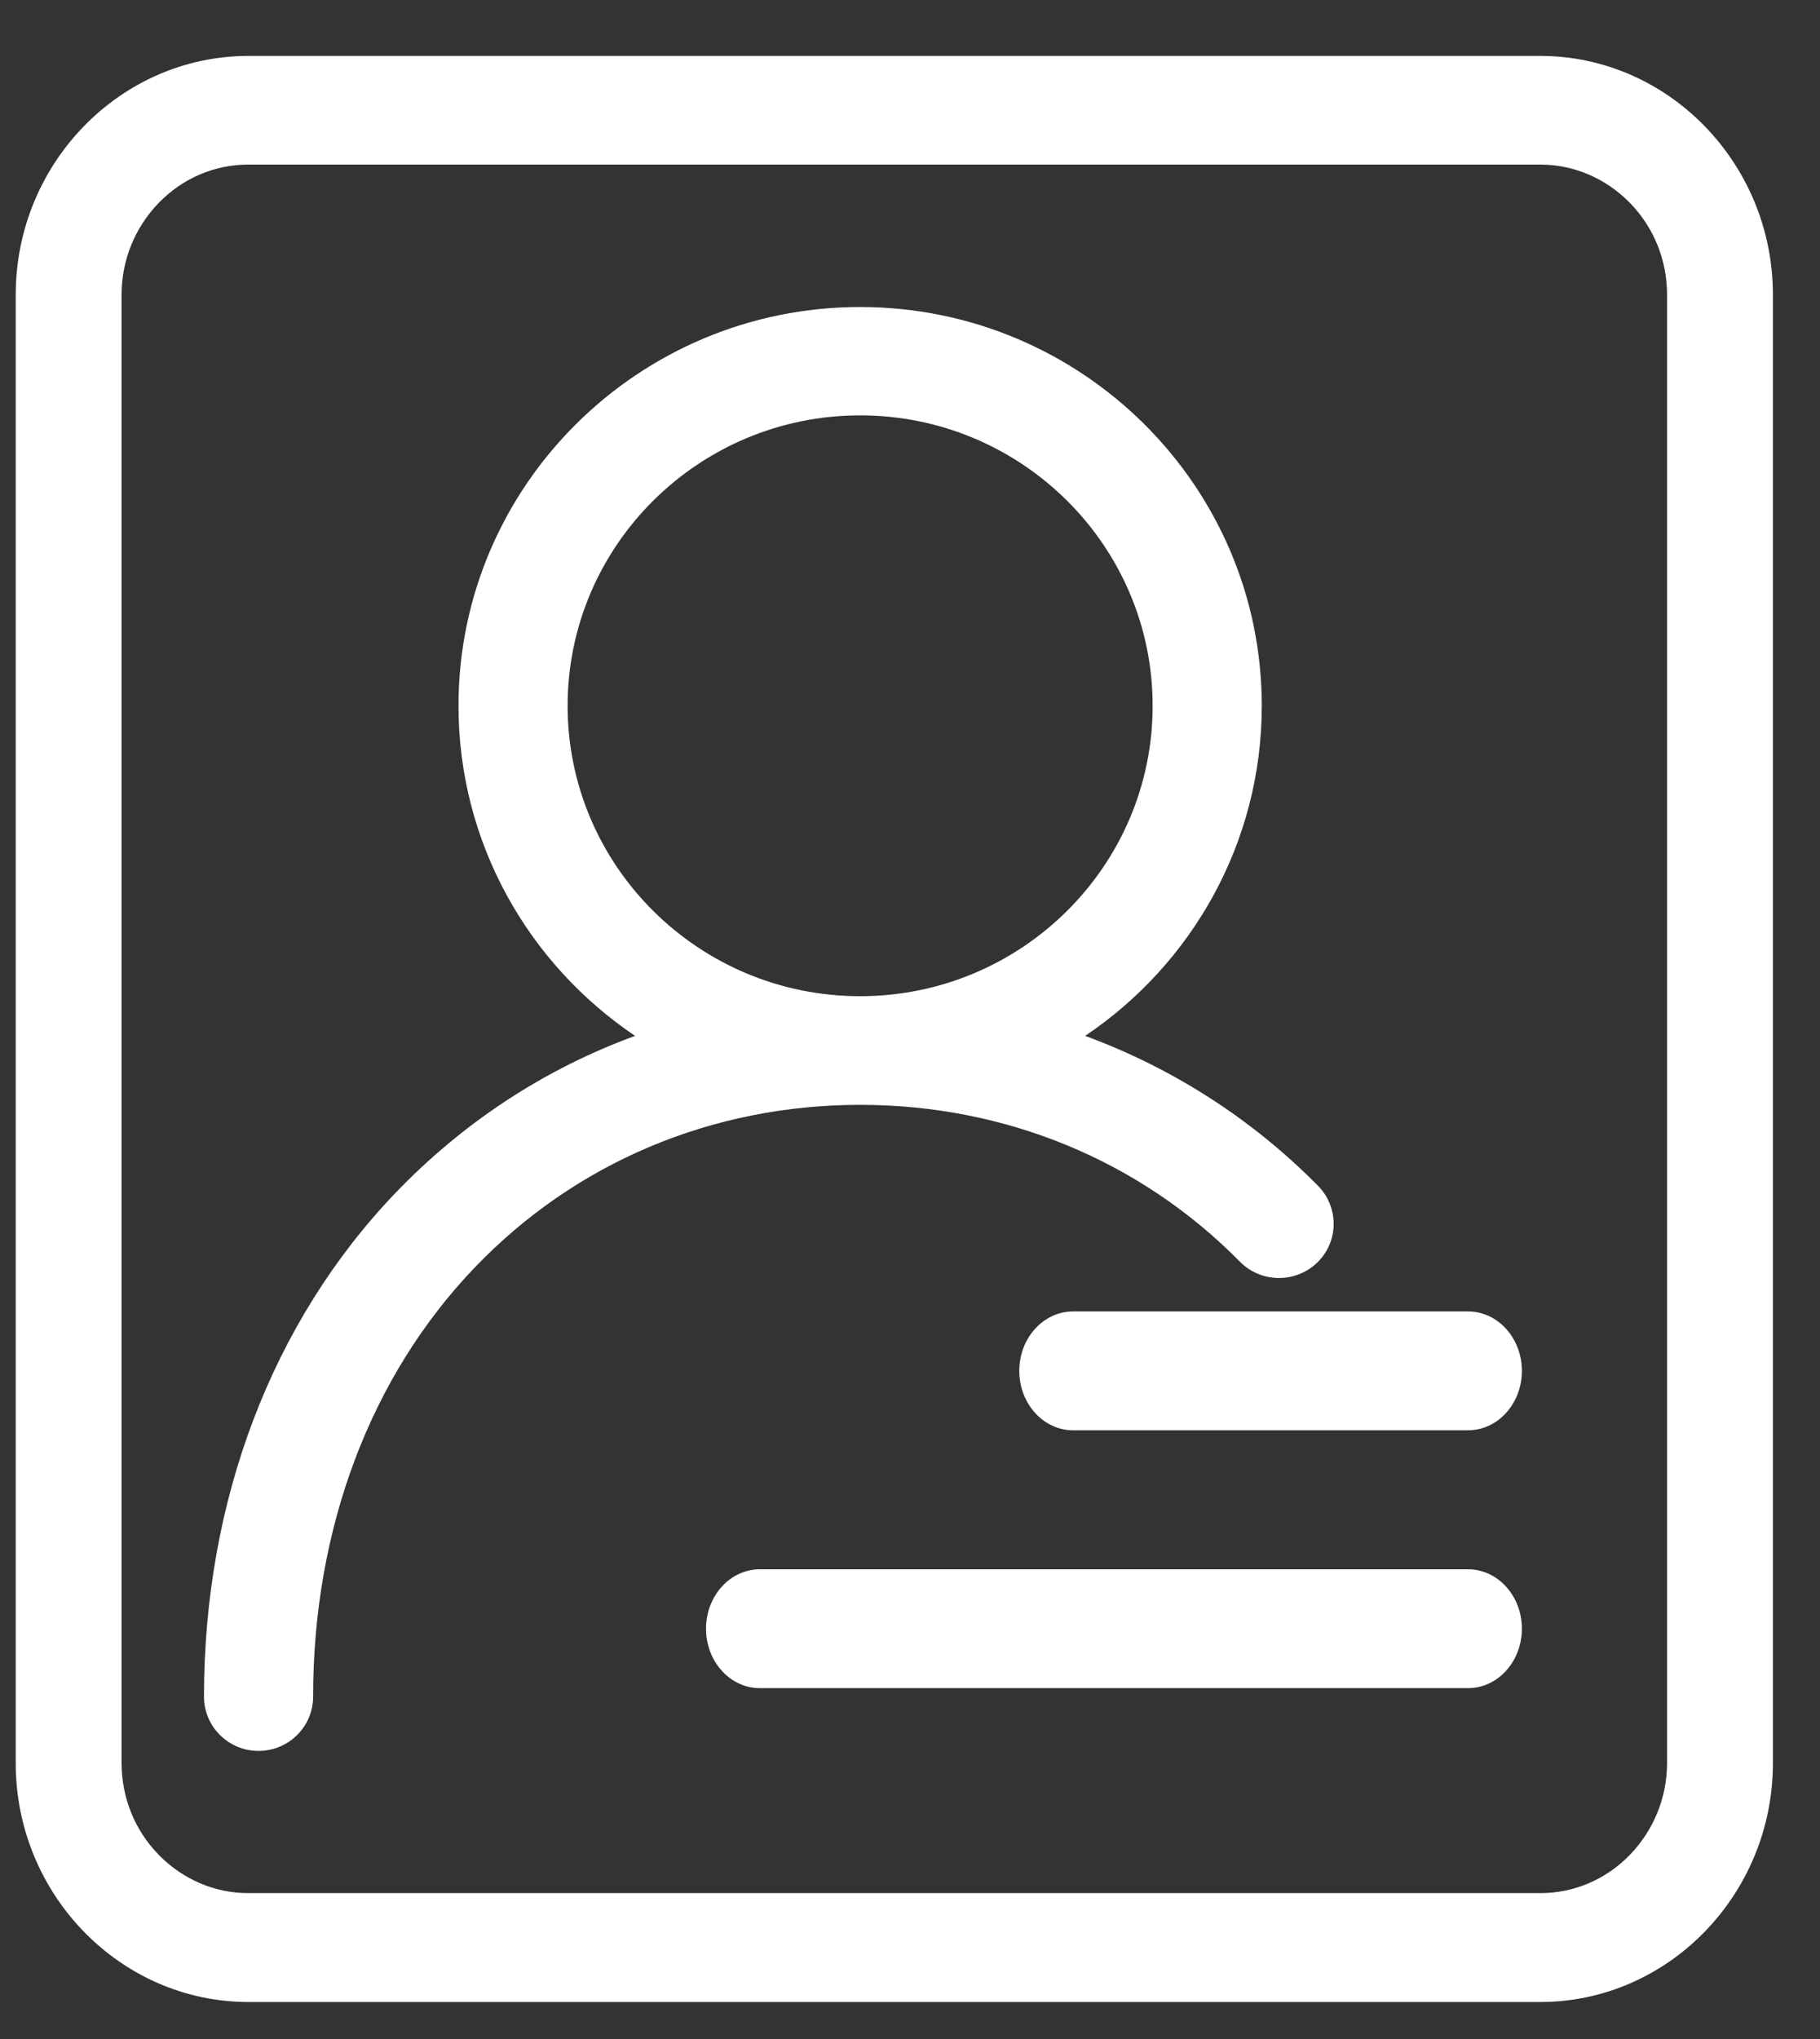
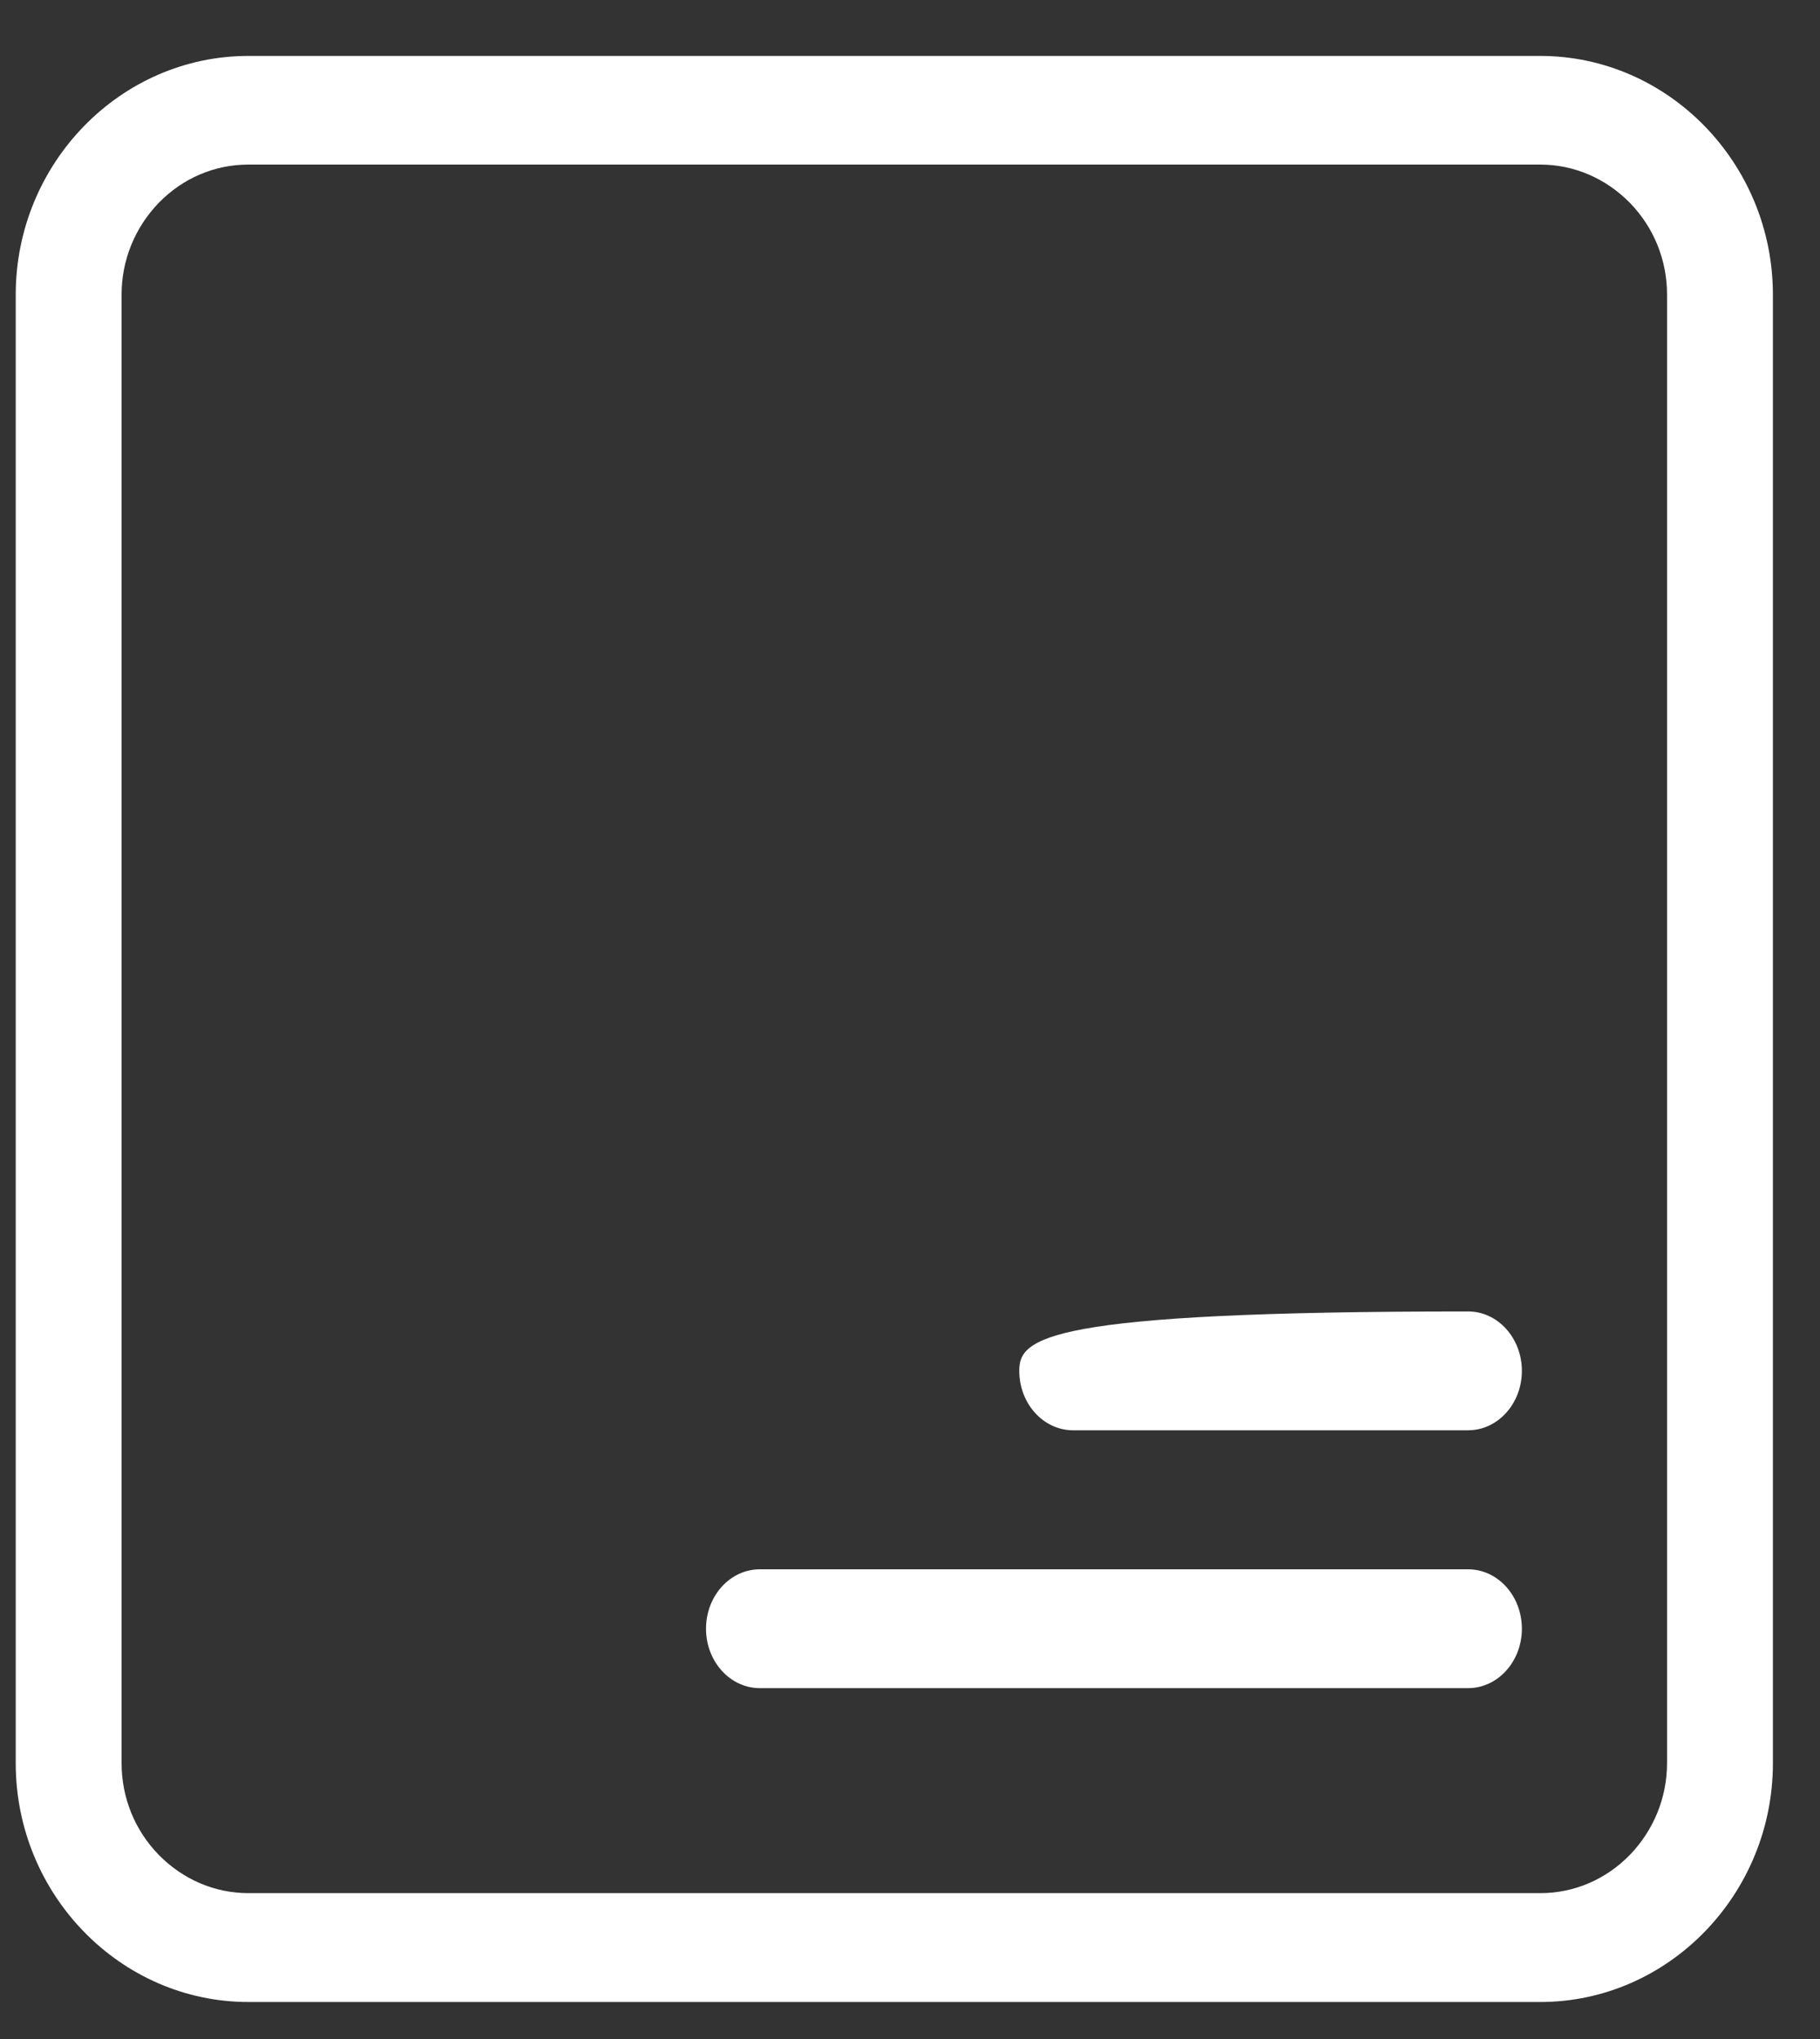
<svg xmlns="http://www.w3.org/2000/svg" width="25px" height="28px" viewBox="0 0 25 28" version="1.1">
  <rect x="0" y="0" width="25" height="28" fill="#333333" stroke="none" />
  <title>招生分析</title>
  <desc>Created with Sketch.</desc>
  <g id="Page-1" stroke="none" stroke-width="1" fill="none" fill-rule="evenodd">
    <g id="招生分析" fill="#FFFFFF" fill-rule="nonzero">
-       <path d="M17.032,17.326 C17.323,17.621 17.797,17.624 18.094,17.338 C18.391,17.05 18.394,16.579 18.106,16.285 C17.191,15.359 16.103,14.666 14.906,14.225 C16.37,13.24 17.332,11.576 17.332,9.692 C17.332,6.671 14.858,4.216 11.815,4.216 C8.772,4.216 6.298,6.671 6.298,9.692 C6.298,11.576 7.26,13.24 8.724,14.225 C7.485,14.677 6.364,15.41 5.428,16.386 C3.734,18.157 2.802,20.612 2.802,23.3 C2.802,23.71 3.138,24.044 3.551,24.044 C3.965,24.044 4.301,23.71 4.301,23.3 C4.301,20.993 5.087,18.904 6.517,17.41 C7.899,15.966 9.779,15.172 11.815,15.172 C13.809,15.172 15.662,15.936 17.032,17.326 Z M7.797,9.692 C7.797,7.493 9.599,5.704 11.815,5.704 C14.031,5.704 15.833,7.493 15.833,9.692 C15.833,11.892 14.031,13.68 11.815,13.68 C9.599,13.68 7.797,11.892 7.797,9.692 Z" id="形状" />
-       <path d="M20.166,18.009 L14.74,18.009 C14.332,18.009 14.001,18.375 14.001,18.825 C14.001,19.275 14.332,19.641 14.74,19.641 L20.166,19.641 C20.574,19.641 20.905,19.275 20.905,18.825 C20.905,18.375 20.574,18.009 20.166,18.009 Z M20.166,21.55 L10.437,21.55 C10.029,21.55 9.698,21.915 9.698,22.366 C9.698,22.816 10.029,23.182 10.437,23.182 L20.166,23.182 C20.574,23.182 20.905,22.816 20.905,22.366 C20.905,21.915 20.574,21.55 20.166,21.55 Z" id="形状" />
+       <path d="M20.166,18.009 C14.332,18.009 14.001,18.375 14.001,18.825 C14.001,19.275 14.332,19.641 14.74,19.641 L20.166,19.641 C20.574,19.641 20.905,19.275 20.905,18.825 C20.905,18.375 20.574,18.009 20.166,18.009 Z M20.166,21.55 L10.437,21.55 C10.029,21.55 9.698,21.915 9.698,22.366 C9.698,22.816 10.029,23.182 10.437,23.182 L20.166,23.182 C20.574,23.182 20.905,22.816 20.905,22.366 C20.905,21.915 20.574,21.55 20.166,21.55 Z" id="形状" />
      <path d="M21.157,0.768 L3.412,0.768 C1.655,0.768 0.216,2.242 0.216,4.047 L0.216,24.213 C0.216,26.018 1.655,27.492 3.412,27.492 L21.157,27.492 C22.917,27.492 24.353,26.015 24.353,24.213 L24.353,4.047 C24.353,2.242 22.914,0.768 21.157,0.768 Z M22.388,25.472 C22.056,25.812 21.62,25.997 21.157,25.997 L3.412,25.997 C2.949,25.997 2.513,25.809 2.181,25.472 C1.85,25.132 1.67,24.684 1.67,24.21 L1.67,4.047 C1.67,3.572 1.853,3.125 2.181,2.785 C2.513,2.445 2.949,2.26 3.412,2.26 L21.157,2.26 C21.62,2.26 22.056,2.448 22.388,2.785 C22.719,3.125 22.899,3.572 22.899,4.047 L22.899,24.21 C22.899,24.684 22.716,25.132 22.388,25.472 Z" id="形状" />
    </g>
  </g>
</svg>